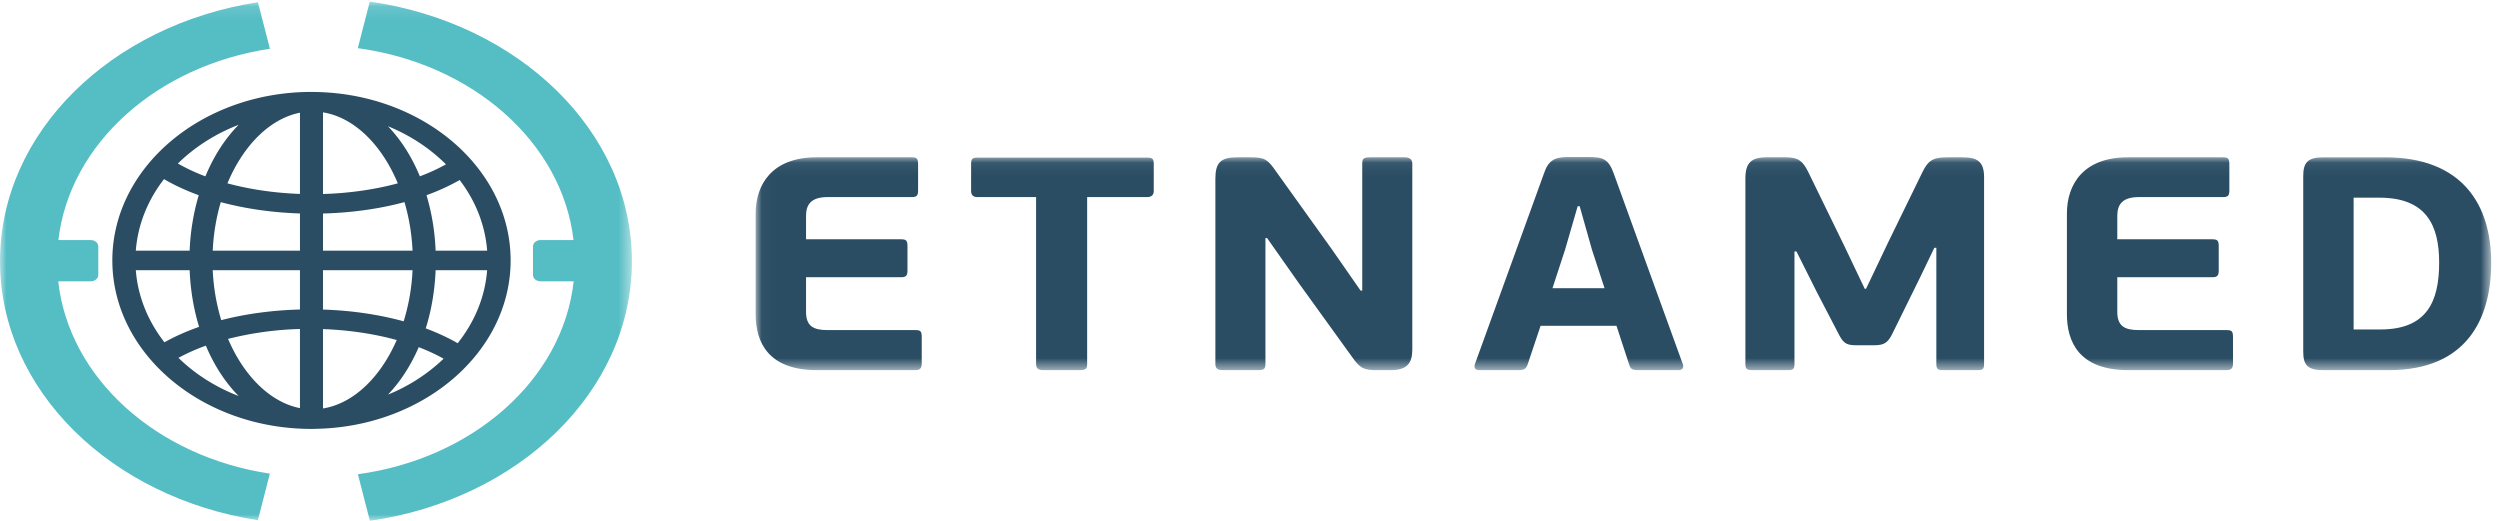
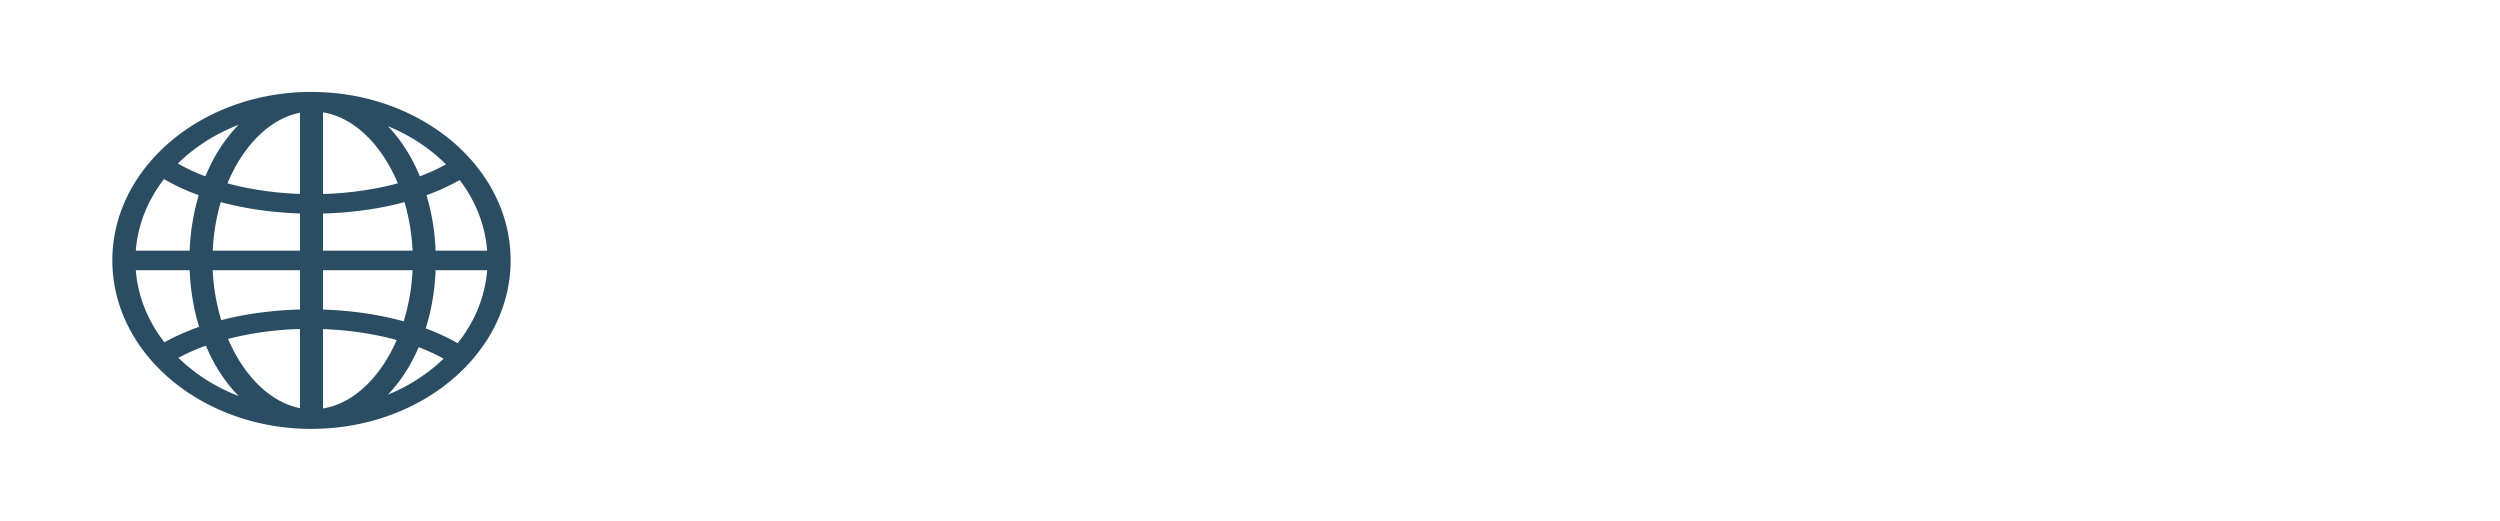
<svg xmlns="http://www.w3.org/2000/svg" xmlns:xlink="http://www.w3.org/1999/xlink" width="192" height="40">
  <defs>
-     <path id="a" d="M.034.057h133.29v16.371H.034z" />
-     <path id="c" d="M0 .122h48.53V40H0z" />
-   </defs>
+     </defs>
  <g fill="none" fill-rule="evenodd">
    <g transform="translate(58 12)">
      <mask id="b" fill="#fff">
        <use xlink:href="#a" />
      </mask>
-       <path fill="#2A4D64" d="M124.82 13.302h-2.061V3.182h1.985c3.615 0 4.583 2.145 4.583 4.99 0 2.985-.941 5.13-4.506 5.13zm.357-13.221h-4.76c-1.222 0-1.528.443-1.528 1.446v13.478c0 1.002.306 1.423 1.527 1.423h5.042c6.008 0 7.866-3.965 7.866-8.256 0-4.383-2.163-8.091-8.147-8.091zM112.984 13.35h-6.721c-1.094 0-1.655-.304-1.655-1.4V9.291h7.308c.406 0 .482-.162.482-.535v-1.82c0-.442-.076-.558-.482-.558h-7.308V4.582c0-.817.332-1.446 1.655-1.446h6.467c.382 0 .484-.117.484-.513V.64c0-.444-.077-.56-.484-.56h-7.307c-3.438 0-4.684 2.098-4.684 4.314v7.742c0 2.122.94 4.29 4.71 4.29h7.535c.409 0 .51-.163.51-.536V13.91c0-.466-.076-.56-.51-.56zM92.747.08H91.5c-1.095 0-1.45.304-1.858 1.143l-2.597 5.318-1.732 3.637h-.101l-1.579-3.311-2.775-5.69C80.451.36 80.095.08 79.152.08h-1.476c-1.197 0-1.63.443-1.63 1.633V15.96c0 .443.204.467.585.467h2.598c.432 0 .586-.024.586-.467V7.31h.152l1.579 3.148 1.578 3.031c.408.817.586 1.026 1.426 1.026h1.4c.79 0 1.069-.21 1.452-1.026l2.113-4.29 1.043-2.17h.153v8.932c0 .443.178.467.561.467h2.52c.432 0 .585-.024.585-.467V1.597c0-1.19-.534-1.516-1.63-1.516zM61.231 10.132l.968-2.961.967-3.335h.153l.942 3.335.967 2.961h-3.997zm4.71-8.791C65.534.197 65.1.057 63.956.057h-1.529C61.41.057 60.9.314 60.57 1.34l-5.296 14.62c-.076.258-.025.468.357.468h2.979c.484 0 .61-.14.713-.443l.993-2.962h5.83l.993 3.032c.102.349.356.373.739.373h3.03c.38 0 .407-.28.33-.467L65.94 1.34zM49.879.08h-2.673c-.484 0-.586.117-.586.49v9.748h-.127l-2.19-3.148-4.328-6.04c-.61-.886-.866-1.05-1.91-1.05h-1.068c-1.248 0-1.656.42-1.656 1.634v14.223c0 .374.18.49.586.49h2.674c.483 0 .585-.093.585-.49V6.284h.127l2.444 3.474 4.074 5.644c.61.862.866 1.026 1.91 1.026h1.069c1.324 0 1.655-.607 1.655-1.61V.57c0-.326-.204-.49-.586-.49zm-19.78.024H17.065c-.382 0-.484.093-.484.49v2.075c0 .304.153.467.484.467h4.506v12.801c0 .374.178.49.586.49h2.724c.51 0 .612-.093.612-.49V3.136H30.1c.33 0 .508-.163.508-.467V.594c0-.397-.101-.49-.508-.49zM12.282 13.35H5.558c-1.094 0-1.654-.304-1.654-1.4V9.291h7.307c.407 0 .483-.162.483-.535v-1.82c0-.442-.076-.558-.483-.558H3.904V4.582c0-.817.33-1.446 1.654-1.446h6.468c.382 0 .484-.117.484-.513V.64c0-.444-.077-.56-.484-.56H4.718C1.281.08.034 2.179.034 4.395v7.742c0 2.122.942 4.29 4.71 4.29h7.537c.406 0 .508-.163.508-.536V13.91c0-.466-.076-.56-.508-.56z" mask="url(#b)" />
    </g>
    <g>
      <mask id="d" fill="#fff">
        <use xlink:href="#c" />
      </mask>
      <path fill="#55BDC4" d="M28.4.122l-.92 3.577c8.82 1.197 15.692 7.233 16.567 14.737h-2.53c-.323 0-.584.218-.584.487v2.195c0 .27.261.487.584.487h2.542c-.835 7.54-7.724 13.614-16.573 14.817L28.407 40c11.427-1.64 20.123-9.94 20.123-19.939 0-10-8.7-18.302-20.13-19.94zM20.73 3.747L19.808.17C8.537 1.916 0 10.155 0 20.061c0 9.906 8.535 18.144 19.804 19.89l.922-3.576c-8.696-1.305-15.43-7.32-16.254-14.77h2.492c.323 0 .585-.218.585-.487v-2.195c0-.269-.262-.487-.585-.487H4.483c.865-7.412 7.58-13.39 16.246-14.689z" mask="url(#d)" />
    </g>
-     <path fill="#2A4D64" d="M35.151 26.36c-.745-.43-1.568-.81-2.455-1.14.432-1.375.696-2.88.76-4.471h3.956c-.16 2.067-.97 3.985-2.261 5.61zm-5.355 3.946c.95-.99 1.75-2.227 2.362-3.643.69.263 1.33.56 1.911.886a13.587 13.587 0 0 1-4.273 2.757zm-4.99 1.064v-6.095c2.005.073 3.936.363 5.662.84-1.244 2.855-3.315 4.876-5.662 5.255zm0-10.621h6.877a15.692 15.692 0 0 1-.681 3.928c-1.891-.52-3.992-.831-6.196-.903V20.75zm0-4.351c2.22-.059 4.344-.36 6.257-.876.344 1.163.559 2.42.62 3.73h-6.877v-2.854zm0-7.769c2.4.388 4.511 2.492 5.746 5.451-1.756.475-3.718.76-5.746.82V8.63zm9.442 3.992c-.608.341-1.278.649-2.003.92-.62-1.502-1.454-2.81-2.45-3.847 1.718.703 3.233 1.706 4.453 2.927zm3.165 6.63h-3.958a17.268 17.268 0 0 0-.698-4.26 16.508 16.508 0 0 0 2.546-1.164c1.205 1.584 1.958 3.436 2.11 5.424zm-14.377-4.358c-1.968-.07-3.866-.352-5.569-.812 1.204-2.887 3.242-4.965 5.57-5.425v6.237zm0 4.358h-6.698c.06-1.308.275-2.564.619-3.727 1.86.5 3.92.8 6.08.87v2.857zm0 4.519c-2.138.056-4.188.337-6.045.817a15.697 15.697 0 0 1-.653-3.838h6.698v3.02zm0 7.574c-2.297-.454-4.313-2.486-5.521-5.317a25.254 25.254 0 0 1 5.521-.76v6.077zm-9.331-3.861a14.779 14.779 0 0 1 2.106-.935c.638 1.517 1.495 2.832 2.517 3.867-1.782-.688-3.355-1.695-4.623-2.932zm-3.275-6.734h4.135c.062 1.546.315 3.01.726 4.354-.965.337-1.857.734-2.662 1.185-1.256-1.61-2.042-3.502-2.199-5.54zm2.166-6.993c.801.47 1.697.883 2.666 1.236a17.36 17.36 0 0 0-.697 4.26H10.43c.155-2.018.928-3.896 2.166-5.496zm5.732-4.171c-1.042 1.056-1.911 2.403-2.553 3.958a14.206 14.206 0 0 1-2.112-.984c1.275-1.255 2.863-2.278 4.665-2.974zm5.841-2.52c-.052-.002-.106-.006-.159-.006h-.088c-8.434 0-15.295 5.805-15.295 12.94 0 7.137 6.86 12.942 15.295 12.942l.054-.001.034.001c.053 0 .107-.004.159-.005 8.32-.113 15.047-5.87 15.047-12.936S32.488 7.177 24.169 7.064z" />
+     <path fill="#2A4D64" d="M35.151 26.36c-.745-.43-1.568-.81-2.455-1.14.432-1.375.696-2.88.76-4.471h3.956c-.16 2.067-.97 3.985-2.261 5.61zm-5.355 3.946c.95-.99 1.75-2.227 2.362-3.643.69.263 1.33.56 1.911.886a13.587 13.587 0 0 1-4.273 2.757zm-4.99 1.064v-6.095c2.005.073 3.936.363 5.662.84-1.244 2.855-3.315 4.876-5.662 5.255zm0-10.621h6.877a15.692 15.692 0 0 1-.681 3.928c-1.891-.52-3.992-.831-6.196-.903V20.75zm0-4.351c2.22-.059 4.344-.36 6.257-.876.344 1.163.559 2.42.62 3.73h-6.877v-2.854zm0-7.769c2.4.388 4.511 2.492 5.746 5.451-1.756.475-3.718.76-5.746.82V8.63zm9.442 3.992c-.608.341-1.278.649-2.003.92-.62-1.502-1.454-2.81-2.45-3.847 1.718.703 3.233 1.706 4.453 2.927zm3.165 6.63h-3.958a17.268 17.268 0 0 0-.698-4.26 16.508 16.508 0 0 0 2.546-1.164c1.205 1.584 1.958 3.436 2.11 5.424zm-14.377-4.358c-1.968-.07-3.866-.352-5.569-.812 1.204-2.887 3.242-4.965 5.57-5.425v6.237zm0 4.358h-6.698c.06-1.308.275-2.564.619-3.727 1.86.5 3.92.8 6.08.87v2.857zm0 4.519c-2.138.056-4.188.337-6.045.817a15.697 15.697 0 0 1-.653-3.838h6.698v3.02zm0 7.574c-2.297-.454-4.313-2.486-5.521-5.317a25.254 25.254 0 0 1 5.521-.76v6.077zm-9.331-3.861a14.779 14.779 0 0 1 2.106-.935c.638 1.517 1.495 2.832 2.517 3.867-1.782-.688-3.355-1.695-4.623-2.932zm-3.275-6.734h4.135c.062 1.546.315 3.01.726 4.354-.965.337-1.857.734-2.662 1.185-1.256-1.61-2.042-3.502-2.199-5.54m2.166-6.993c.801.47 1.697.883 2.666 1.236a17.36 17.36 0 0 0-.697 4.26H10.43c.155-2.018.928-3.896 2.166-5.496zm5.732-4.171c-1.042 1.056-1.911 2.403-2.553 3.958a14.206 14.206 0 0 1-2.112-.984c1.275-1.255 2.863-2.278 4.665-2.974zm5.841-2.52c-.052-.002-.106-.006-.159-.006h-.088c-8.434 0-15.295 5.805-15.295 12.94 0 7.137 6.86 12.942 15.295 12.942l.054-.001.034.001c.053 0 .107-.004.159-.005 8.32-.113 15.047-5.87 15.047-12.936S32.488 7.177 24.169 7.064z" />
  </g>
</svg>